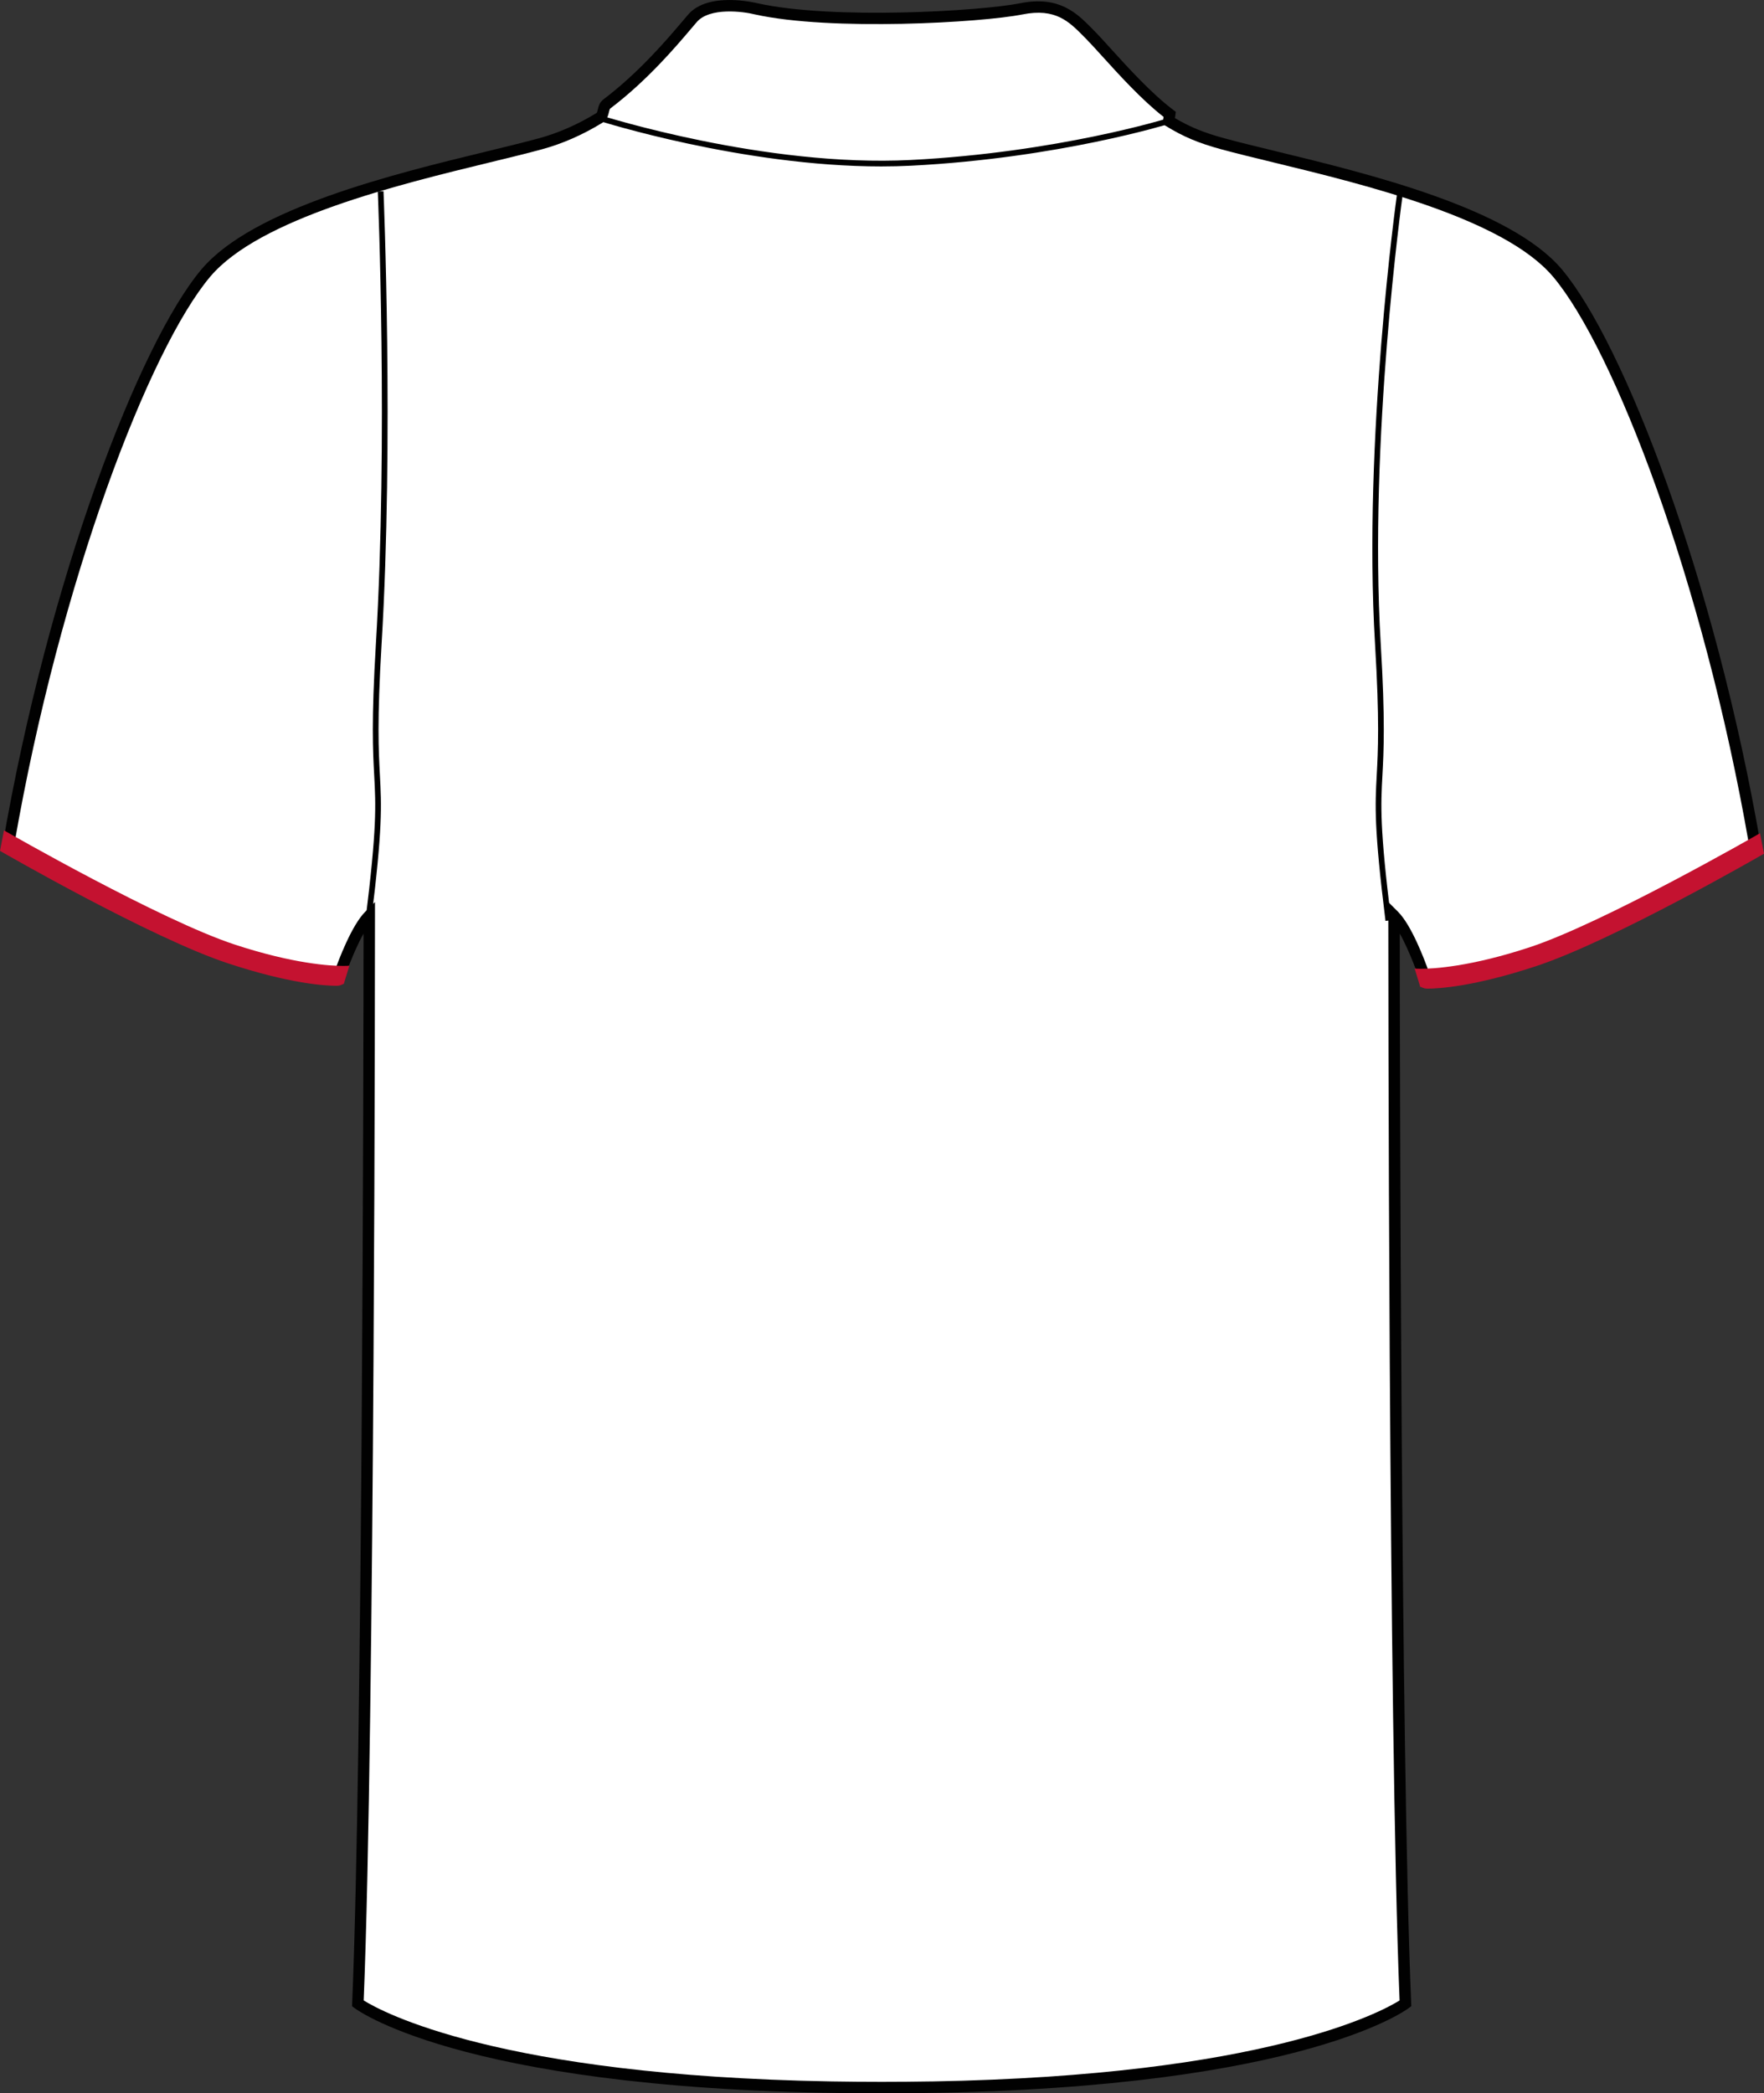
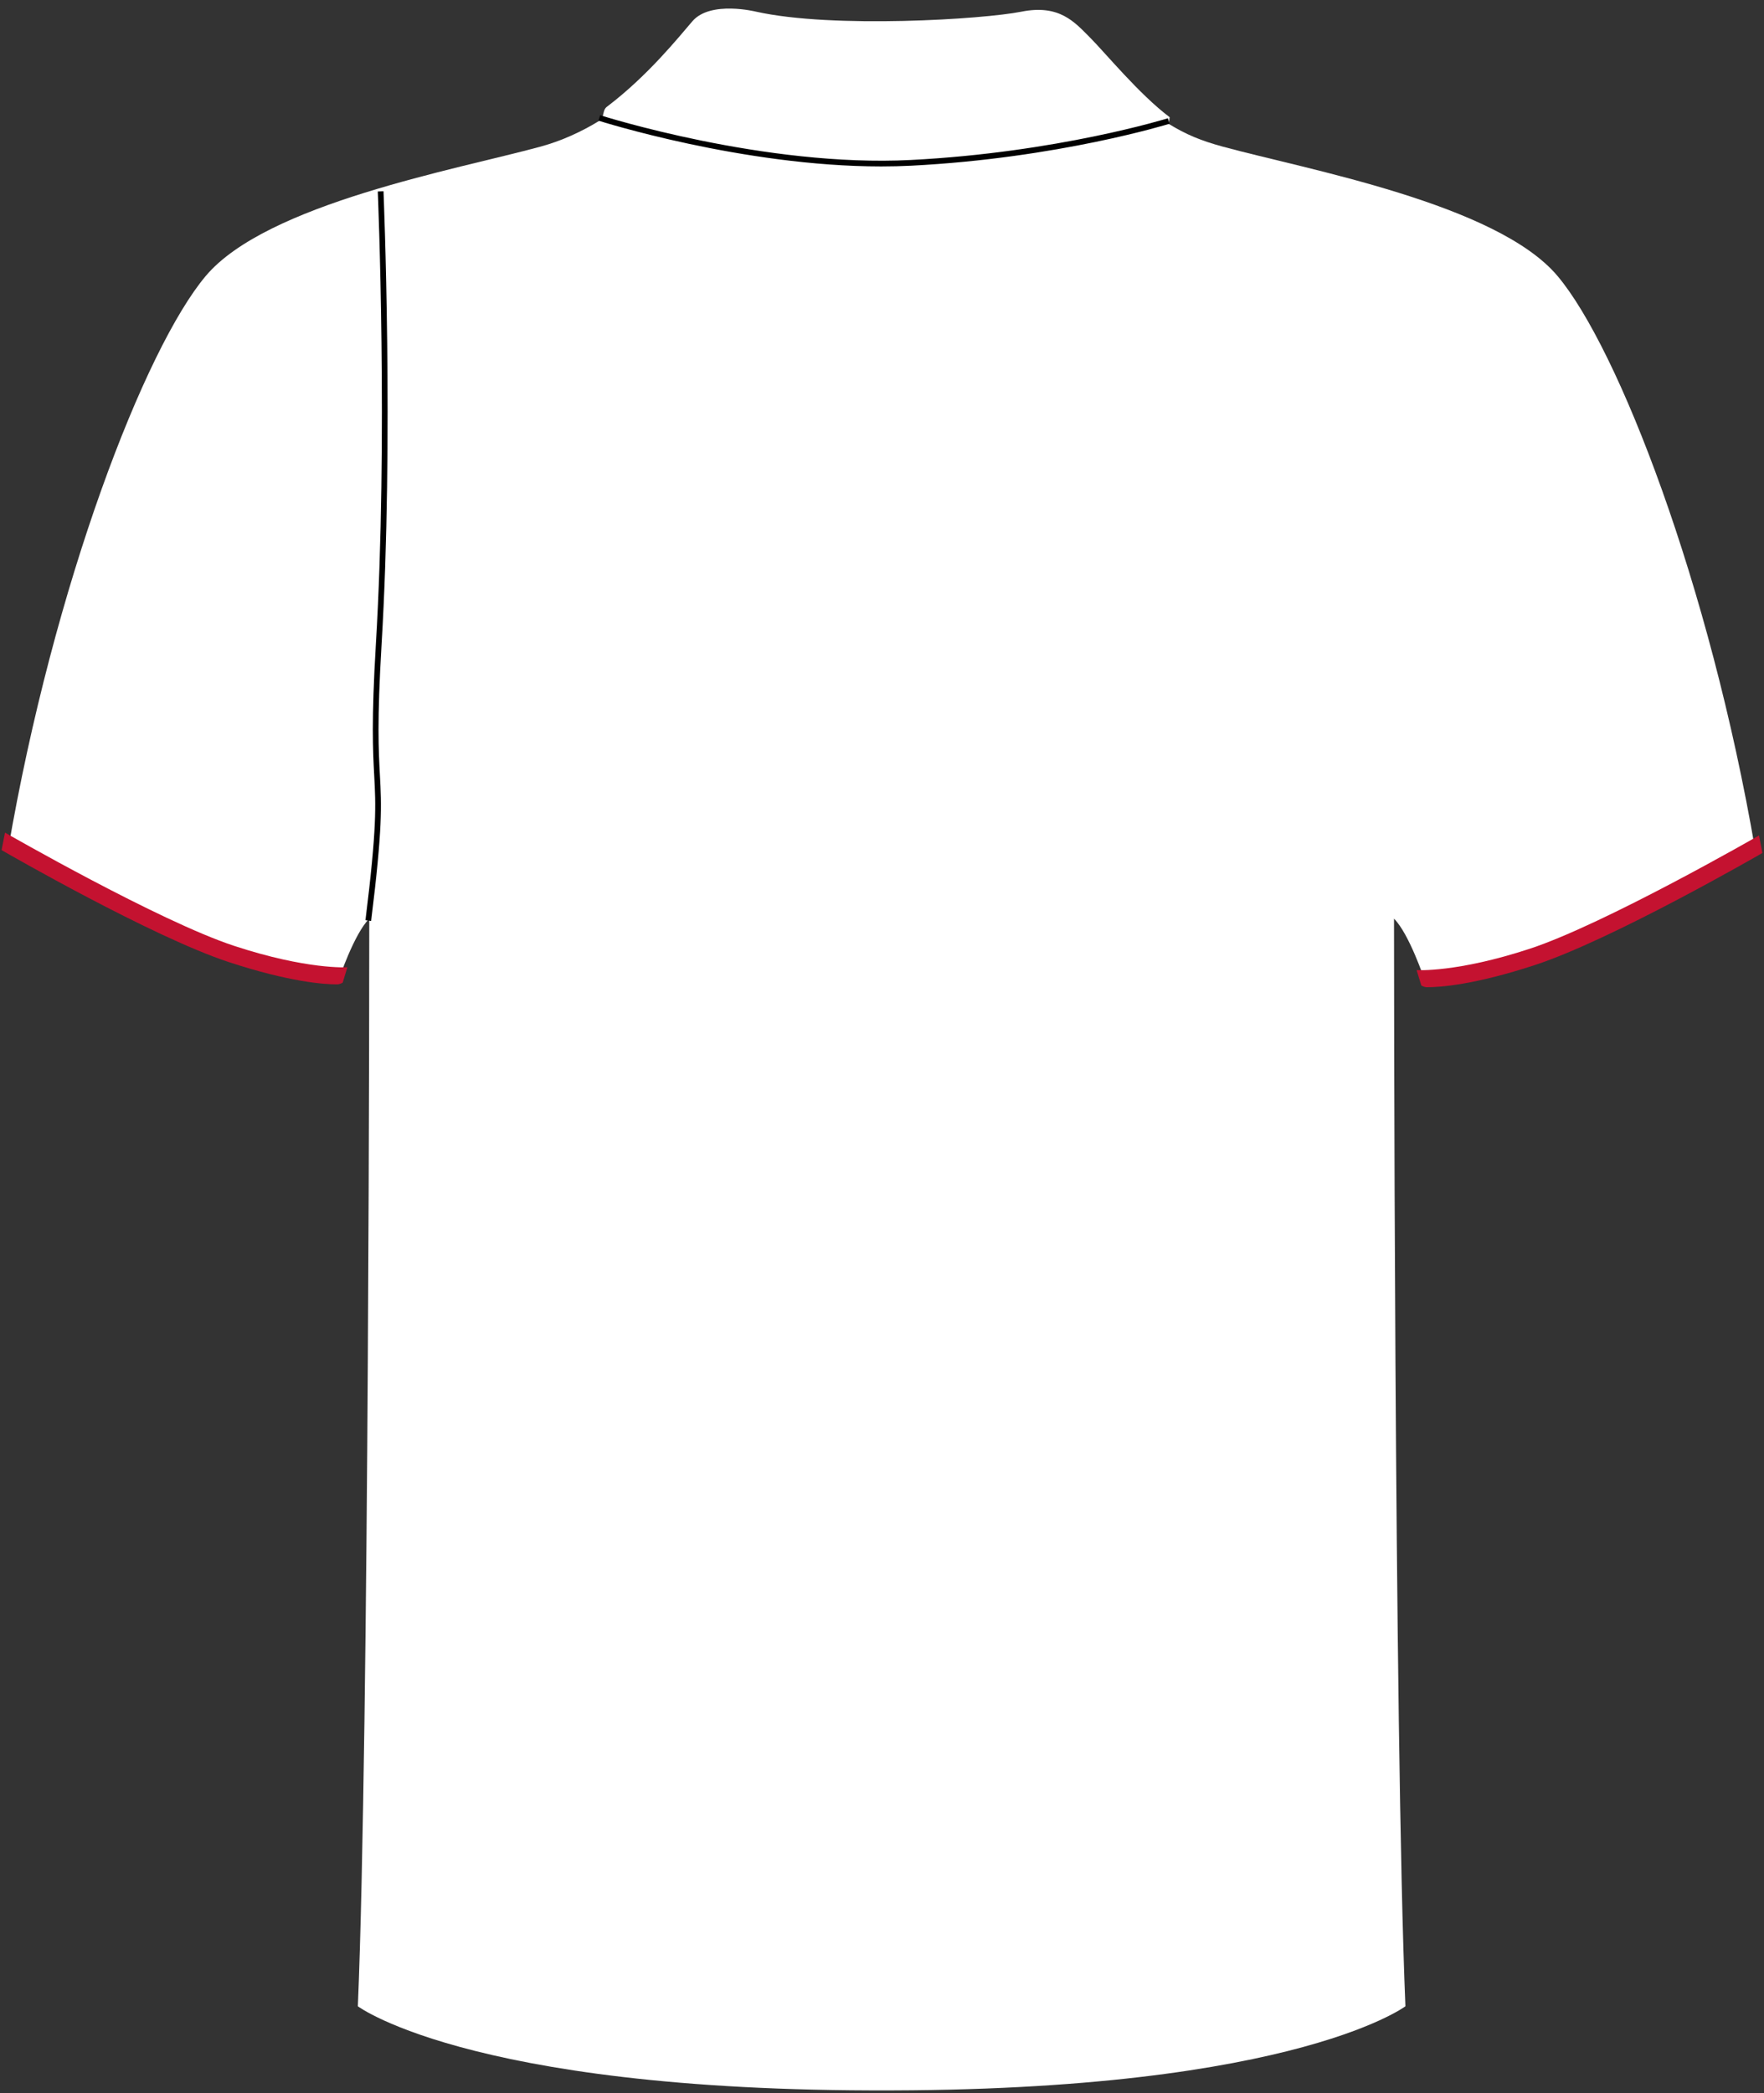
<svg xmlns="http://www.w3.org/2000/svg" version="1.1" id="Layer_1" x="0px" y="0px" width="674.222px" height="799.998px" viewBox="-0.135 0 674.222 799.998" enable-background="new -0.135 0 674.222 799.998" xml:space="preserve">
  <rect x="-0.135" y="0" width="674.222" height="799.998" fill="#333333" stroke="none" />
  <g id="side" display="none">
</g>
  <g id="back">
    <path id="primary_1_" fill="#FFFFFF" d="M317.579,798.738c172.948,2.902,219.453-31.979,219.453-31.979   c-4.358-104.645-4.358-415.67-4.358-415.67c5.814,5.816,11.633,23.257,11.633,23.257c36.334,2.904,126.438-49.418,126.438-49.418   c-17.438-101.731-52.319-191.847-75.579-219.455c-23.252-27.617-95.919-40.698-127.892-49.418   c-8.23-2.24-13.958-4.564-20.711-8.712l0.366-2.546c-11.624-8.721-24.709-24.705-30.521-30.521   c-5.812-5.816-11.628-12.723-26.16-9.81c-14.53,2.904-71.94,6.54-101.372,0c0,0-17.44-4.36-24.344,3.628   c-5.387,6.233-17.02,20.838-32.7,32.709c-1.873,1.414-0.821,4.087-2.899,5.365c-6.753,4.139-14.307,7.646-22.533,9.887   c-31.973,8.72-104.64,21.801-127.896,49.418C55.247,133.081,20.365,223.197,2.925,324.928c0,0,90.111,52.322,126.444,49.418   c0,0,5.814-17.44,11.633-23.257c0,0,0,311.026-4.359,415.67c0,0,46.505,34.881,219.455,31.979" />
-     <path fill="#010101" d="M337.975,799.998c-0.745,0-1.52,0-2.273,0c-155.077,0-198.52-31.201-200.361-32.58l-0.919-0.691   l0.047-1.146c3.951-94.826,4.321-362.617,4.354-408.782c-3.987,7.051-7.341,17.015-7.383,17.15l-0.452,1.363l-1.438,0.11   c-1.031,0.085-2.104,0.128-3.211,0.128c-38.232,0.009-120.9-47.731-124.503-49.827l-1.313-0.766l0.256-1.491   c17.543-102.318,52.445-192.459,76.062-220.494c19.706-23.401,73.652-36.507,109.354-45.177c7.447-1.814,14.143-3.44,19.64-4.939   c7.468-2.035,14.854-5.28,21.967-9.64c0.247-0.153,0.341-0.383,0.564-1.371c0.266-1.15,0.621-2.717,2.158-3.875   c13.655-10.338,24.424-23.044,30.211-29.874l2.154-2.529c7.688-8.899,25.752-4.505,26.521-4.318   c28.563,6.353,85.159,3.032,100.416-0.017c14.896-2.989,21.707,3.909,27.185,9.444l0.947,0.962c1.622,1.618,3.8,4.02,6.351,6.83   c6.621,7.298,15.687,17.296,23.938,23.487l1.034,0.784l-0.345,2.393c5.854,3.458,11.135,5.604,18.919,7.724   c5.492,1.499,12.188,3.125,19.637,4.931c35.695,8.678,89.646,21.784,109.357,45.185c23.608,28.043,58.518,118.176,76.056,220.494   l0.26,1.491l-1.313,0.766c-3.704,2.146-91.107,52.663-127.709,49.699l-1.439-0.119l-0.455-1.362   c-0.043-0.128-3.39-10.092-7.379-17.151c0.033,46.174,0.399,313.959,4.355,408.781l0.047,1.148l-0.92,0.689   C536.496,768.797,493.029,799.998,337.975,799.998z M317.614,795.469c13.165,0.221,25.275,0.221,38.445,0v0.008   c127.449-2.197,172.021-26.74,178.74-30.947c-4.264-104.686-4.311-411.429-4.311-414.528v-5.254l3.722,3.713   c5.179,5.178,10.131,18.343,11.677,22.703c33.587,1.439,111.384-42.162,122.455-48.447   c-17.496-100.965-51.714-189.471-74.845-216.926c-18.784-22.312-71.896-35.213-107.045-43.755   c-7.483-1.813-14.226-3.457-19.749-4.964c-8.767-2.385-14.53-4.812-21.279-8.959l-1.219-0.75l0.389-2.699   c-8.29-6.455-17.055-16.121-23.525-23.257c-2.49-2.75-4.619-5.092-6.199-6.676l-0.967-0.979   c-5.476-5.527-10.641-10.755-23.227-8.235c-15.51,3.1-73.109,6.463-102.276-0.008c-4.552-1.141-17.292-2.785-22.218,2.921   l-2.129,2.495c-5.894,6.958-16.866,19.893-30.904,30.521c-0.243,0.188-0.354,0.571-0.537,1.379   c-0.271,1.184-0.681,2.964-2.538,4.105c-7.46,4.582-15.232,7.996-23.099,10.134c-5.521,1.507-12.268,3.151-19.753,4.965   c-35.146,8.542-88.259,21.443-107.05,43.755C57.052,133.238,22.83,221.744,5.334,322.709c11.063,6.294,88.702,49.896,122.45,48.447   c1.546-4.36,6.502-17.525,11.676-22.703l3.726-3.713v5.254c0,3.1-0.047,309.844-4.313,414.529   c6.72,4.207,51.313,28.75,178.745,30.947l0,0h-0.006L317.614,795.469L317.614,795.469z" />
    <path fill="#010101" d="M336.689,63.609c-52.956,0-107.509-17.313-108.092-17.5l0.668-2.078   c0.617,0.205,62.954,19.996,118.778,17.108c55.898-2.861,97.775-15.806,98.192-15.933l0.647,2.086   c-0.417,0.127-42.561,13.157-98.729,16.035C344.362,63.515,340.53,63.609,336.689,63.609z" />
    <g id="secondary_2_">
      <path fill="#C41230" d="M545.346,377.294c-1.315,0-2.116-0.647-2.235-0.656l-1.797-5.885c0.105,0.009,15.337,1.005,43.257-8.166    c28.537-9.368,87.041-42.963,87.604-43.296l1.307,6.694c-2.32,1.345-57.695,33.229-86.875,42.801    C563.396,376.417,550.192,377.294,545.346,377.294z" />
-       <path fill="#C41230" d="M545.346,377.839c-1.166,0-1.978-0.452-2.324-0.639l-0.371-0.026l-0.063-0.383l-2.027-6.634l0.792,0.06    c0.043,0,0.537,0.034,1.478,0.034c5.01,0,19.089-0.801,41.566-8.184c28.294-9.291,86.935-42.912,87.501-43.244l0.656-0.384    l1.533,7.826l-0.339,0.196c-0.568,0.332-57.414,33.152-86.978,42.853C563.358,377.004,549.998,377.839,545.346,377.839z     M543.562,376.247c0.298,0.17,0.911,0.502,1.784,0.502c4.604,0,17.818-0.825,41.085-8.473    c28.269-9.282,81.677-39.829,86.437-42.563l-1.086-5.569c-6.591,3.755-60.288,34.174-87.045,42.962    c-22.631,7.435-36.849,8.235-41.907,8.235c-0.302,0-0.558-0.009-0.772-0.009L543.562,376.247z" />
      <path fill="#C41230" d="M128.607,376.204c1.315,0,2.116-0.646,2.235-0.655l1.797-5.885c-0.106,0.009-15.337,1.005-43.257-8.167    c-28.536-9.367-87.041-42.963-87.607-43.295l-1.307,6.693c2.324,1.346,57.699,33.229,86.875,42.802    C110.557,375.326,123.757,376.204,128.607,376.204z" />
-       <path fill="#C41230" d="M128.607,376.749c-4.652,0-18.011-0.825-41.426-8.524c-29.563-9.708-86.407-42.528-86.978-42.852    l-0.338-0.196l1.528-7.834l0.664,0.383c0.566,0.332,59.203,33.962,87.501,43.252c22.482,7.384,36.562,8.176,41.566,8.176    c0.939,0,1.438-0.025,1.478-0.034l0.792-0.051l-2.138,6.991l-0.272,0.02C130.527,376.332,129.731,376.749,128.607,376.749z     M1.08,324.622c4.761,2.734,58.168,33.28,86.433,42.563c23.27,7.646,36.486,8.473,41.09,8.473c0.872,0,1.481-0.332,1.784-0.502    l1.507-4.923c-0.217,0.009-0.473,0.009-0.773,0.009c-5.06,0-19.275-0.801-41.906-8.227c-26.764-8.788-80.456-39.207-87.043-42.962    L1.08,324.622z" />
    </g>
-     <path d="M529.421,351.959c-4.435-35.665-3.979-44.087-3.354-55.746c0.496-9.214,1.111-20.681-0.646-50.061   c-4.682-78.053,8.23-170.783,8.36-171.711l2.159,0.307c-0.13,0.924-13.011,93.441-8.346,171.277   c1.767,29.503,1.146,41.038,0.647,50.303c-0.622,11.548-1.066,19.889,3.338,55.358L529.421,351.959z" />
    <path d="M141.713,351.959l-2.163-0.272c4.406-35.465,3.957-43.807,3.338-55.35c-0.498-9.27-1.12-20.805,0.649-50.312   c4.669-77.891,0.767-171.898,0.726-172.839l2.181-0.094c0.038,0.941,3.944,95.059-0.729,173.061   c-1.761,29.389-1.146,40.851-0.649,50.065C145.692,307.876,146.143,316.298,141.713,351.959z" />
  </g>
  <g id="front" display="none">
</g>
</svg>